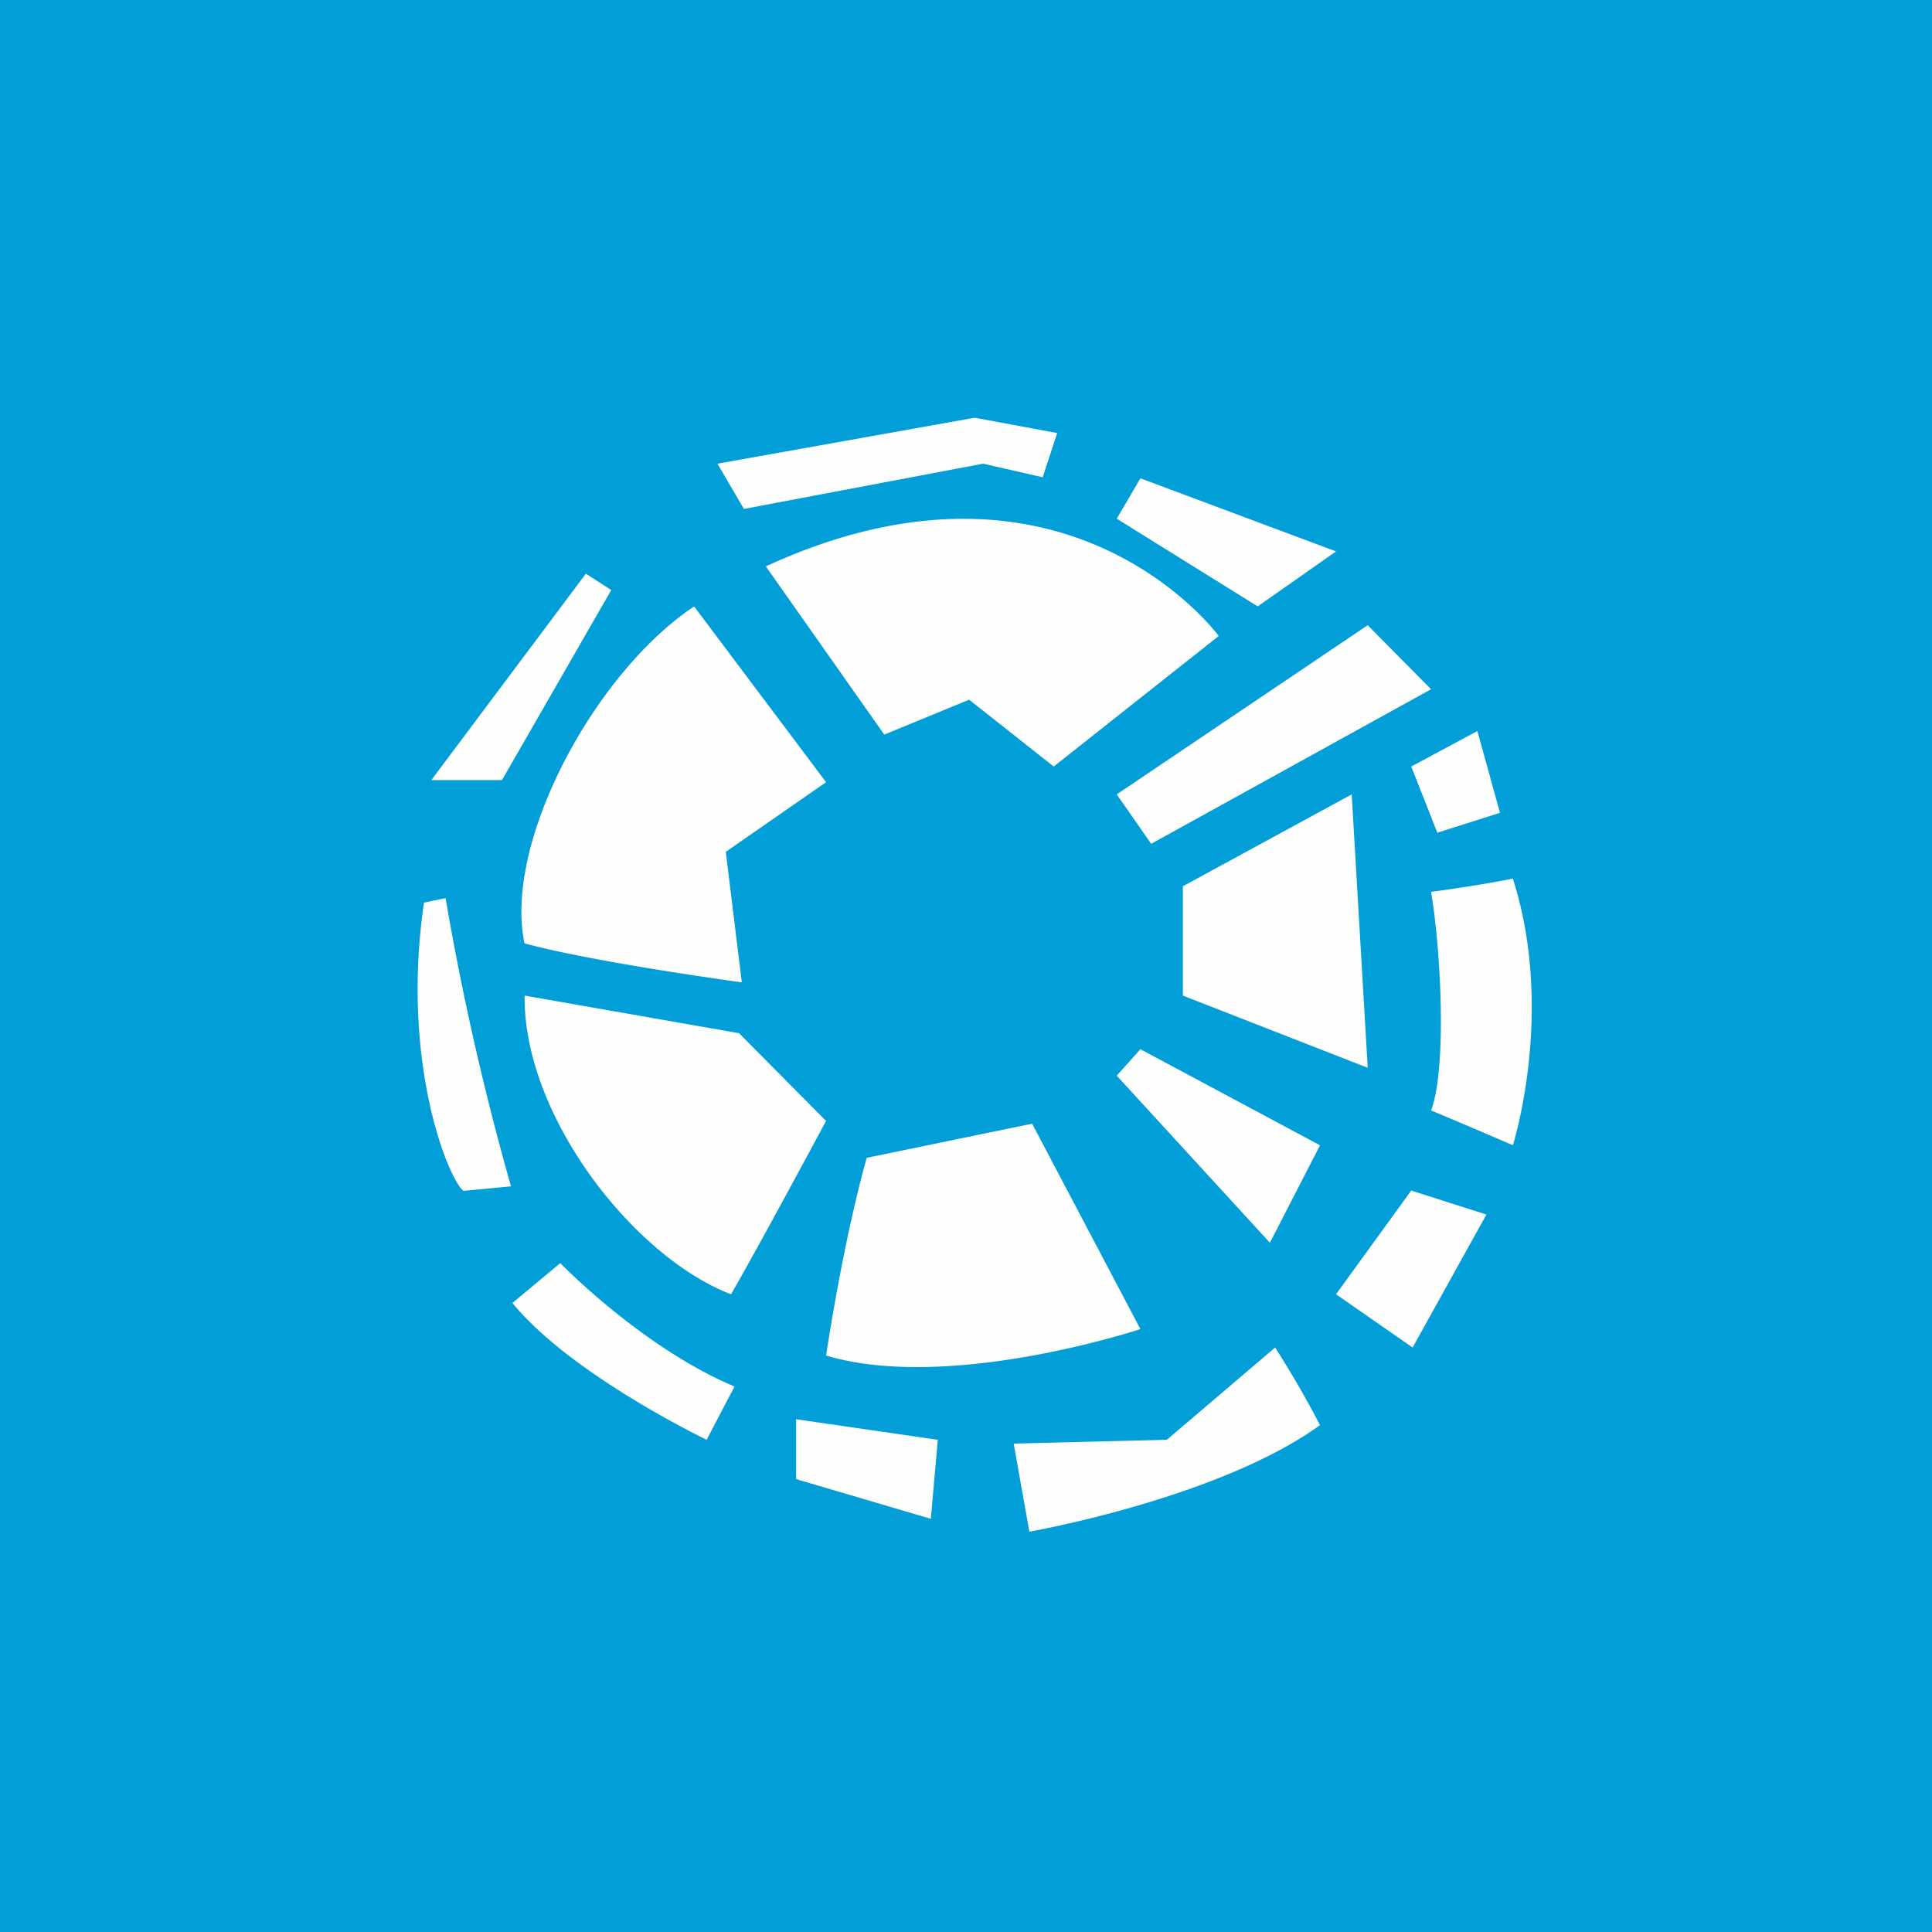
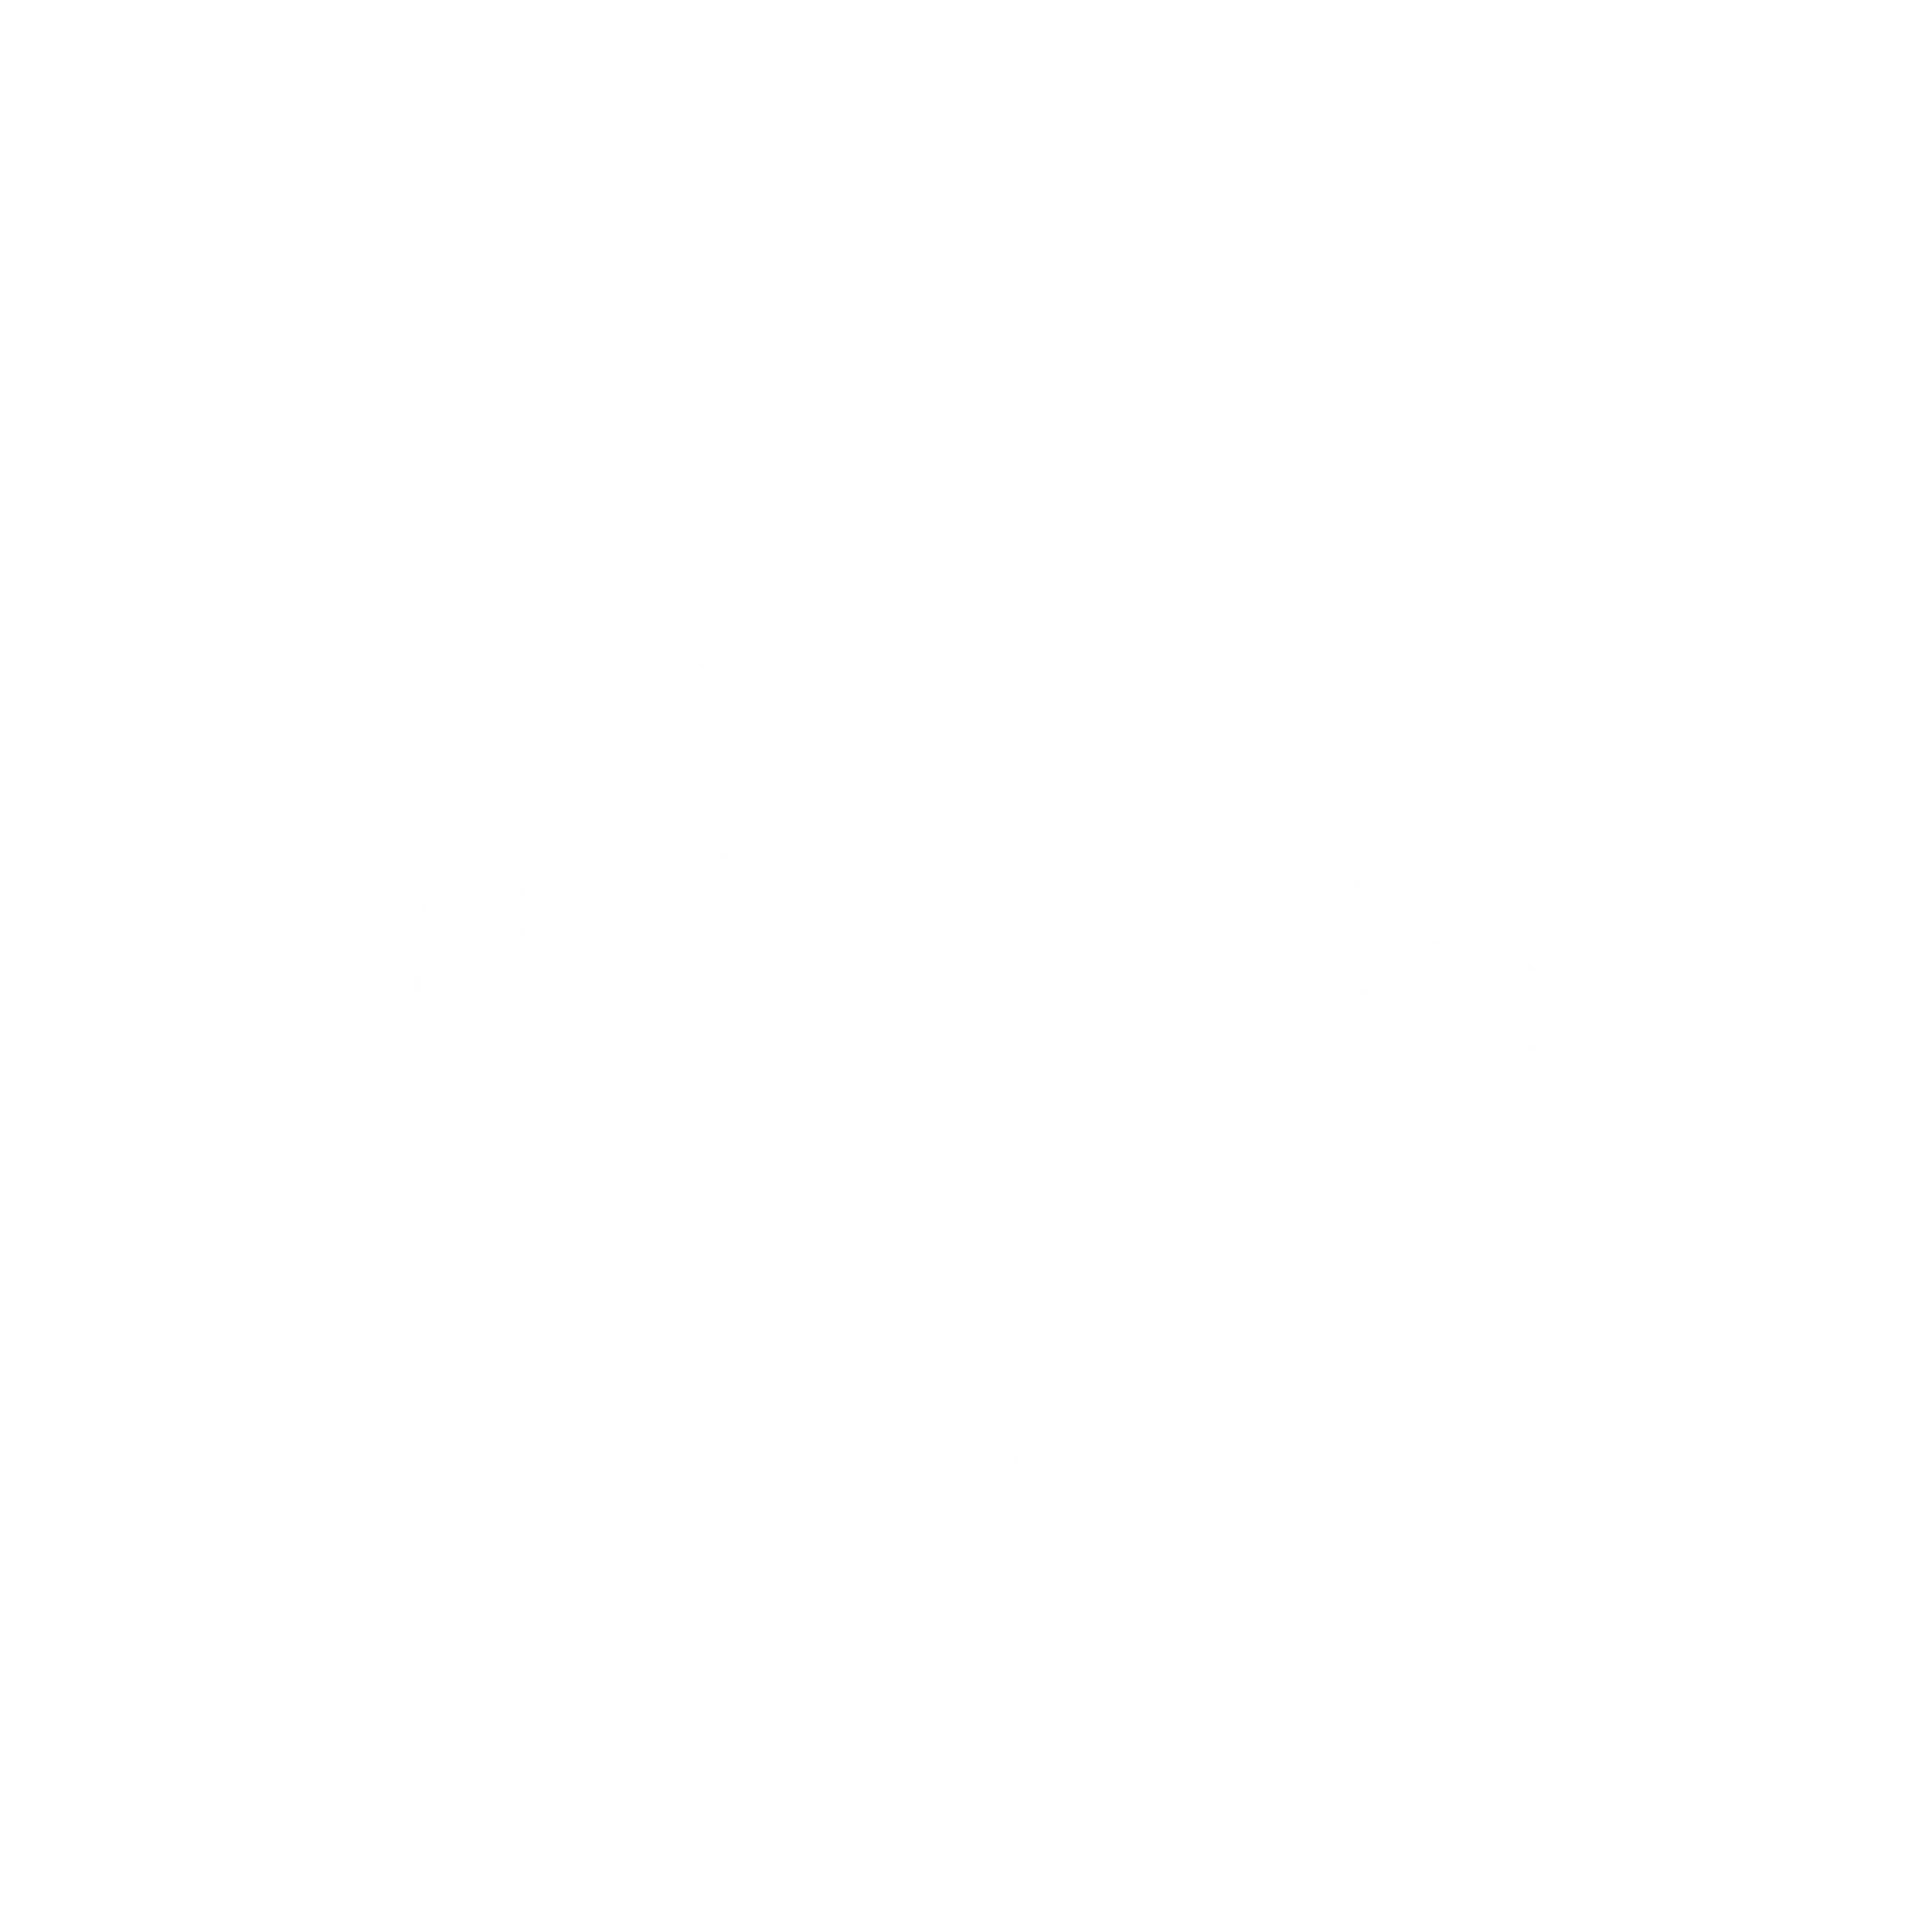
<svg xmlns="http://www.w3.org/2000/svg" viewBox="0 0 55.5 55.5">
-   <path d="M 0,0 H 55.5 V 55.5 H 0 Z" fill="rgb(1, 158, 215)" />
-   <path d="M 29.93,13.705 L 28.24,13.32 L 21.37,14.62 L 20.61,13.32 L 28,12 L 30.37,12.44 L 29.95,13.72 Z M 38.38,15.84 L 32.76,13.74 L 32.08,14.9 L 36.13,17.42 L 38.38,15.84 Z M 25.4,21.1 L 22,16.27 C 30.65,12.29 35.01,18.27 35.01,18.27 L 30.27,22.02 L 27.84,20.1 L 25.41,21.1 Z M 15.07,27.1 C 17.04,27.64 21.31,28.22 21.31,28.22 L 20.85,24.47 L 23.73,22.47 L 19.94,17.42 C 17.06,19.34 14.45,24.24 15.07,27.11 Z M 15.07,28.6 C 15.03,32.05 18.2,36.11 21,37.18 C 21.84,35.73 23.73,32.2 23.73,32.2 L 21.23,29.68 L 15.07,28.6 Z M 29.65,32.28 L 32.76,38.18 S 27.28,40 23.73,38.94 C 24.3,35.26 24.9,33.26 24.9,33.26 L 29.65,32.28 Z M 32.08,30.9 L 36.48,35.7 L 37.92,32.9 L 32.76,30.14 L 32.08,30.9 Z M 39.28,30.67 L 33.98,28.6 V 25.46 L 38.83,22.82 L 39.29,30.67 Z M 33.07,24.24 L 41.11,19.8 L 39.29,17.96 L 32.08,22.82 L 33.07,24.24 Z M 33.52,41.36 L 29.12,41.47 L 29.57,44 S 35,43.05 37.92,40.94 A 28.5,28.5 0 0,0 36.63,38.71 L 33.52,41.36 Z M 40.58,38.71 L 38.38,37.18 L 40.54,34.2 L 42.7,34.89 L 40.58,38.71 Z M 41.11,25.62 C 41.39,27.27 41.57,30.67 41.11,31.9 C 42.03,32.28 43.46,32.9 43.46,32.9 S 44.68,29.06 43.46,25.24 C 42.29,25.47 41.11,25.62 41.11,25.62 Z M 43.09,23.35 L 41.29,23.92 L 40.54,22.02 L 42.44,21 L 43.09,23.35 Z M 17.56,16.95 L 16.83,16.48 L 12.39,22.41 H 14.42 L 17.56,16.95 Z M 13.31,34.21 C 12.86,33.83 11.51,30.48 12.18,25.93 L 12.8,25.8 A 79.23,79.23 0 0,0 14.68,34.08 L 13.31,34.21 Z M 16.09,36.29 L 14.72,37.43 C 16.4,39.49 20.3,41.36 20.3,41.36 L 21.1,39.83 C 18.44,38.71 16.1,36.29 16.1,36.29 Z M 26.74,43.63 L 22.87,42.49 V 40.77 L 26.94,41.36 L 26.74,43.63 Z" fill="rgb(254, 254, 253)" />
+   <path d="M 29.93,13.705 L 28.24,13.32 L 21.37,14.62 L 20.61,13.32 L 28,12 L 30.37,12.44 L 29.95,13.72 Z M 38.38,15.84 L 32.76,13.74 L 32.08,14.9 L 36.13,17.42 L 38.38,15.84 Z M 25.4,21.1 L 22,16.27 C 30.65,12.29 35.01,18.27 35.01,18.27 L 30.27,22.02 L 27.84,20.1 L 25.41,21.1 Z M 15.07,27.1 C 17.04,27.64 21.31,28.22 21.31,28.22 L 20.85,24.47 L 19.94,17.42 C 17.06,19.34 14.45,24.24 15.07,27.11 Z M 15.07,28.6 C 15.03,32.05 18.2,36.11 21,37.18 C 21.84,35.73 23.73,32.2 23.73,32.2 L 21.23,29.68 L 15.07,28.6 Z M 29.65,32.28 L 32.76,38.18 S 27.28,40 23.73,38.94 C 24.3,35.26 24.9,33.26 24.9,33.26 L 29.65,32.28 Z M 32.08,30.9 L 36.48,35.7 L 37.92,32.9 L 32.76,30.14 L 32.08,30.9 Z M 39.28,30.67 L 33.98,28.6 V 25.46 L 38.83,22.82 L 39.29,30.67 Z M 33.07,24.24 L 41.11,19.8 L 39.29,17.96 L 32.08,22.82 L 33.07,24.24 Z M 33.52,41.36 L 29.12,41.47 L 29.57,44 S 35,43.05 37.92,40.94 A 28.5,28.5 0 0,0 36.63,38.71 L 33.52,41.36 Z M 40.58,38.71 L 38.38,37.18 L 40.54,34.2 L 42.7,34.89 L 40.58,38.71 Z M 41.11,25.62 C 41.39,27.27 41.57,30.67 41.11,31.9 C 42.03,32.28 43.46,32.9 43.46,32.9 S 44.68,29.06 43.46,25.24 C 42.29,25.47 41.11,25.62 41.11,25.62 Z M 43.09,23.35 L 41.29,23.92 L 40.54,22.02 L 42.44,21 L 43.09,23.35 Z M 17.56,16.95 L 16.83,16.48 L 12.39,22.41 H 14.42 L 17.56,16.95 Z M 13.31,34.21 C 12.86,33.83 11.51,30.48 12.18,25.93 L 12.8,25.8 A 79.23,79.23 0 0,0 14.68,34.08 L 13.31,34.21 Z M 16.09,36.29 L 14.72,37.43 C 16.4,39.49 20.3,41.36 20.3,41.36 L 21.1,39.83 C 18.44,38.71 16.1,36.29 16.1,36.29 Z M 26.74,43.63 L 22.87,42.49 V 40.77 L 26.94,41.36 L 26.74,43.63 Z" fill="rgb(254, 254, 253)" />
</svg>